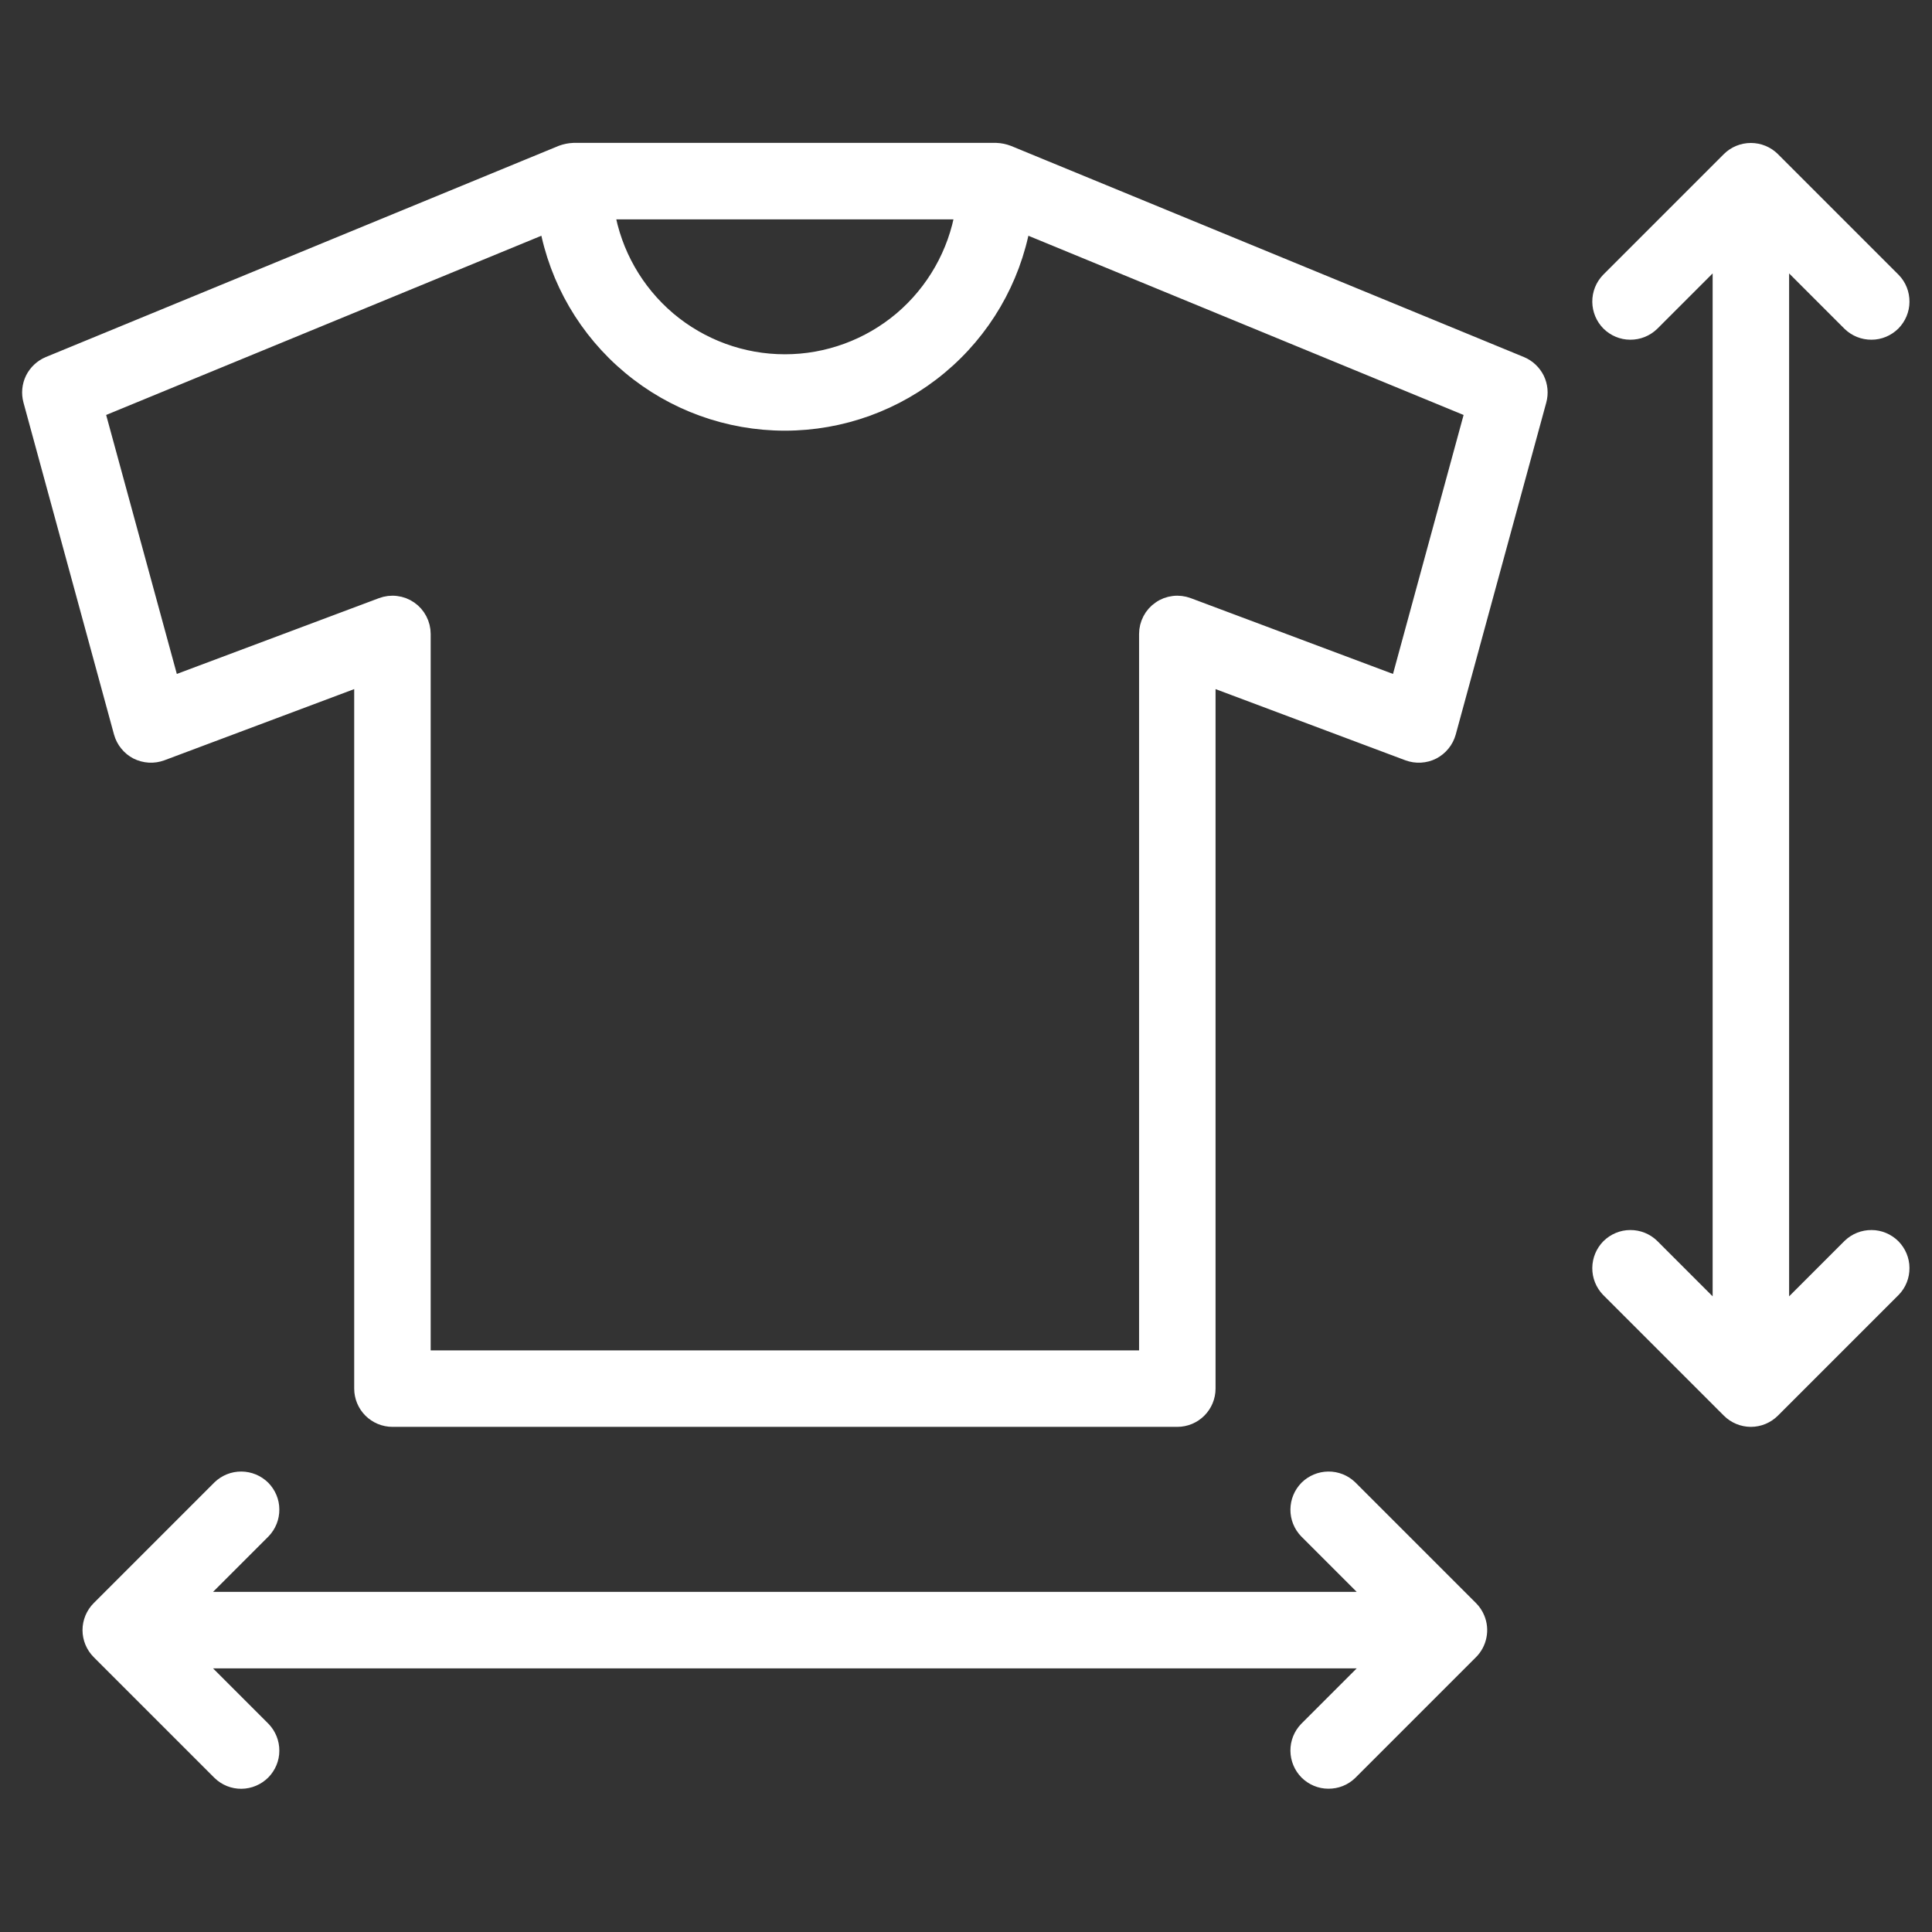
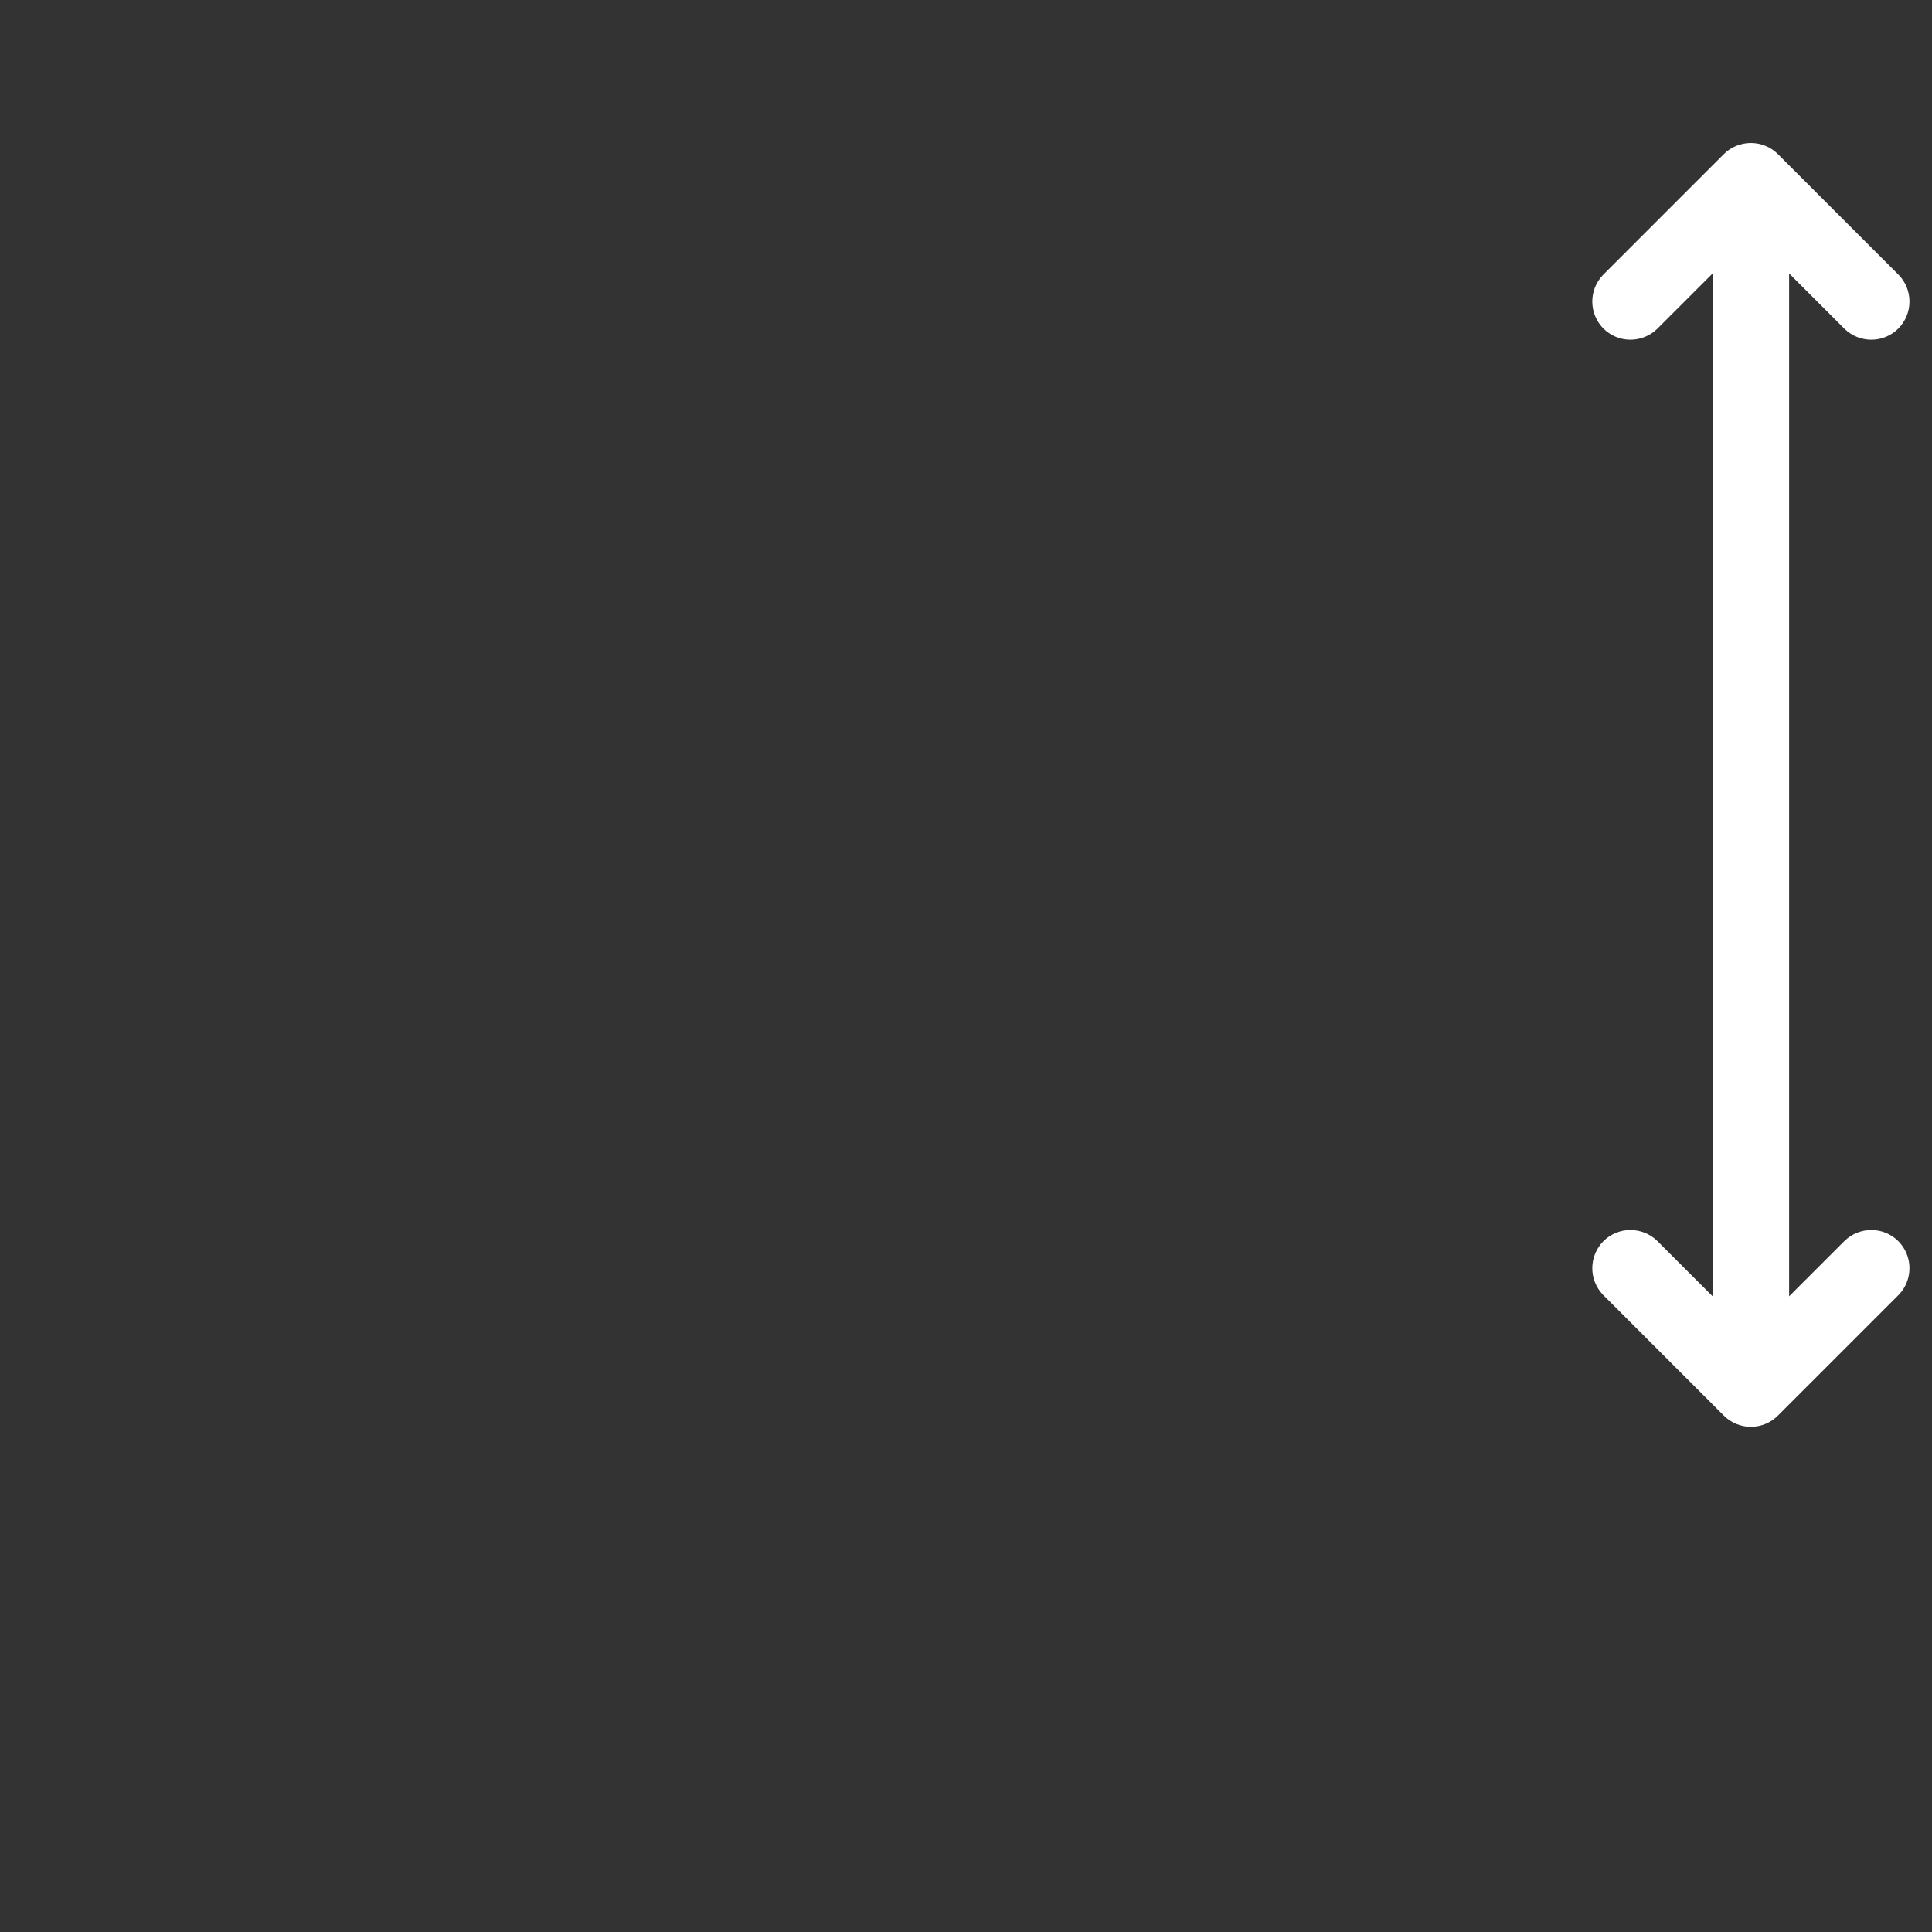
<svg xmlns="http://www.w3.org/2000/svg" fill="none" viewBox="0 0 24 24" height="24" width="24">
  <rect x="0" y="0" width="24" height="24" fill="#333333" stroke="none" />
  <path stroke-width="0.2" stroke="white" fill="white" d="M22.985 15.485L22.125 16.345V3.155L22.985 4.015C23.056 4.083 23.15 4.121 23.249 4.12C23.347 4.12 23.441 4.08 23.511 4.011C23.58 3.941 23.62 3.847 23.62 3.749C23.621 3.65 23.584 3.556 23.515 3.485L22.015 1.985C21.945 1.915 21.849 1.876 21.75 1.876C21.651 1.876 21.555 1.915 21.485 1.985L19.985 3.485C19.917 3.556 19.879 3.65 19.88 3.749C19.881 3.847 19.92 3.941 19.989 4.011C20.059 4.08 20.153 4.12 20.251 4.12C20.35 4.121 20.444 4.083 20.515 4.015L21.375 3.155V16.345L20.515 15.485C20.444 15.417 20.35 15.379 20.251 15.38C20.153 15.38 20.059 15.42 19.989 15.489C19.92 15.559 19.881 15.653 19.88 15.751C19.879 15.85 19.917 15.944 19.985 16.015L21.485 17.515C21.555 17.585 21.651 17.625 21.75 17.625C21.849 17.625 21.945 17.585 22.015 17.515L23.515 16.015C23.584 15.944 23.621 15.85 23.62 15.751C23.62 15.653 23.58 15.559 23.511 15.489C23.441 15.42 23.347 15.38 23.249 15.38C23.15 15.379 23.056 15.417 22.985 15.485Z" />
-   <path stroke-width="0.2" stroke="white" fill="white" d="M18.346 20.107C18.327 20.061 18.3 20.02 18.265 19.985L16.765 18.485C16.694 18.417 16.6 18.379 16.501 18.38C16.403 18.381 16.309 18.42 16.239 18.489C16.17 18.559 16.131 18.653 16.13 18.751C16.129 18.85 16.167 18.944 16.235 19.015L17.095 19.875H2.405L3.265 19.015C3.333 18.944 3.371 18.85 3.37 18.751C3.37 18.653 3.33 18.559 3.261 18.489C3.191 18.42 3.097 18.381 2.999 18.38C2.9 18.379 2.806 18.417 2.735 18.485L1.235 19.985C1.165 20.055 1.125 20.151 1.125 20.25C1.125 20.349 1.165 20.445 1.235 20.515L2.735 22.015C2.806 22.084 2.9 22.122 2.999 22.121C3.097 22.12 3.191 22.08 3.261 22.011C3.33 21.941 3.37 21.847 3.37 21.749C3.371 21.651 3.333 21.556 3.265 21.485L2.405 20.625H17.095L16.235 21.485C16.167 21.556 16.129 21.65 16.13 21.749C16.131 21.847 16.17 21.941 16.239 22.011C16.309 22.08 16.403 22.12 16.501 22.12C16.6 22.121 16.694 22.084 16.765 22.015L18.265 20.515C18.317 20.463 18.353 20.396 18.367 20.323C18.382 20.251 18.374 20.175 18.346 20.107Z" />
-   <path stroke-width="0.2" stroke="white" fill="white" d="M18.893 4.528L12.521 1.905H12.521C12.474 1.887 12.425 1.877 12.375 1.875H7.125C7.075 1.877 7.026 1.887 6.979 1.904L0.607 4.528C0.523 4.563 0.454 4.628 0.413 4.71C0.373 4.792 0.364 4.886 0.388 4.974L1.513 9.099C1.527 9.149 1.551 9.196 1.584 9.236C1.617 9.277 1.658 9.31 1.704 9.334C1.751 9.357 1.802 9.371 1.854 9.374C1.906 9.377 1.958 9.369 2.007 9.351L4.5 8.416V17.25C4.5 17.349 4.54 17.445 4.61 17.515C4.68 17.585 4.776 17.625 4.875 17.625H14.625C14.725 17.625 14.82 17.585 14.89 17.515C14.96 17.445 15 17.349 15 17.25V8.416L17.493 9.351C17.542 9.369 17.594 9.377 17.646 9.374C17.698 9.371 17.749 9.358 17.796 9.334C17.842 9.31 17.883 9.277 17.916 9.236C17.949 9.196 17.973 9.149 17.987 9.099L19.112 4.974C19.136 4.886 19.127 4.792 19.087 4.71C19.046 4.628 18.977 4.563 18.893 4.528ZM11.966 2.625C11.878 3.149 11.607 3.625 11.202 3.969C10.796 4.312 10.282 4.501 9.75 4.501C9.218 4.501 8.704 4.312 8.298 3.969C7.893 3.625 7.622 3.149 7.534 2.625H11.966ZM17.372 8.504L14.757 7.524C14.7 7.503 14.639 7.495 14.579 7.503C14.519 7.51 14.461 7.532 14.412 7.567C14.362 7.601 14.321 7.647 14.293 7.701C14.265 7.755 14.25 7.814 14.25 7.875V16.875H5.25V7.875C5.25 7.814 5.235 7.755 5.207 7.701C5.179 7.647 5.138 7.601 5.089 7.567C5.039 7.532 4.981 7.51 4.921 7.503C4.861 7.495 4.8 7.503 4.743 7.524L2.129 8.504L1.199 5.096L6.799 2.79C6.925 3.481 7.29 4.105 7.829 4.554C8.368 5.004 9.048 5.25 9.75 5.25C10.452 5.25 11.132 5.004 11.671 4.554C12.21 4.105 12.575 3.481 12.701 2.79L18.301 5.096L17.372 8.504Z" />
</svg>